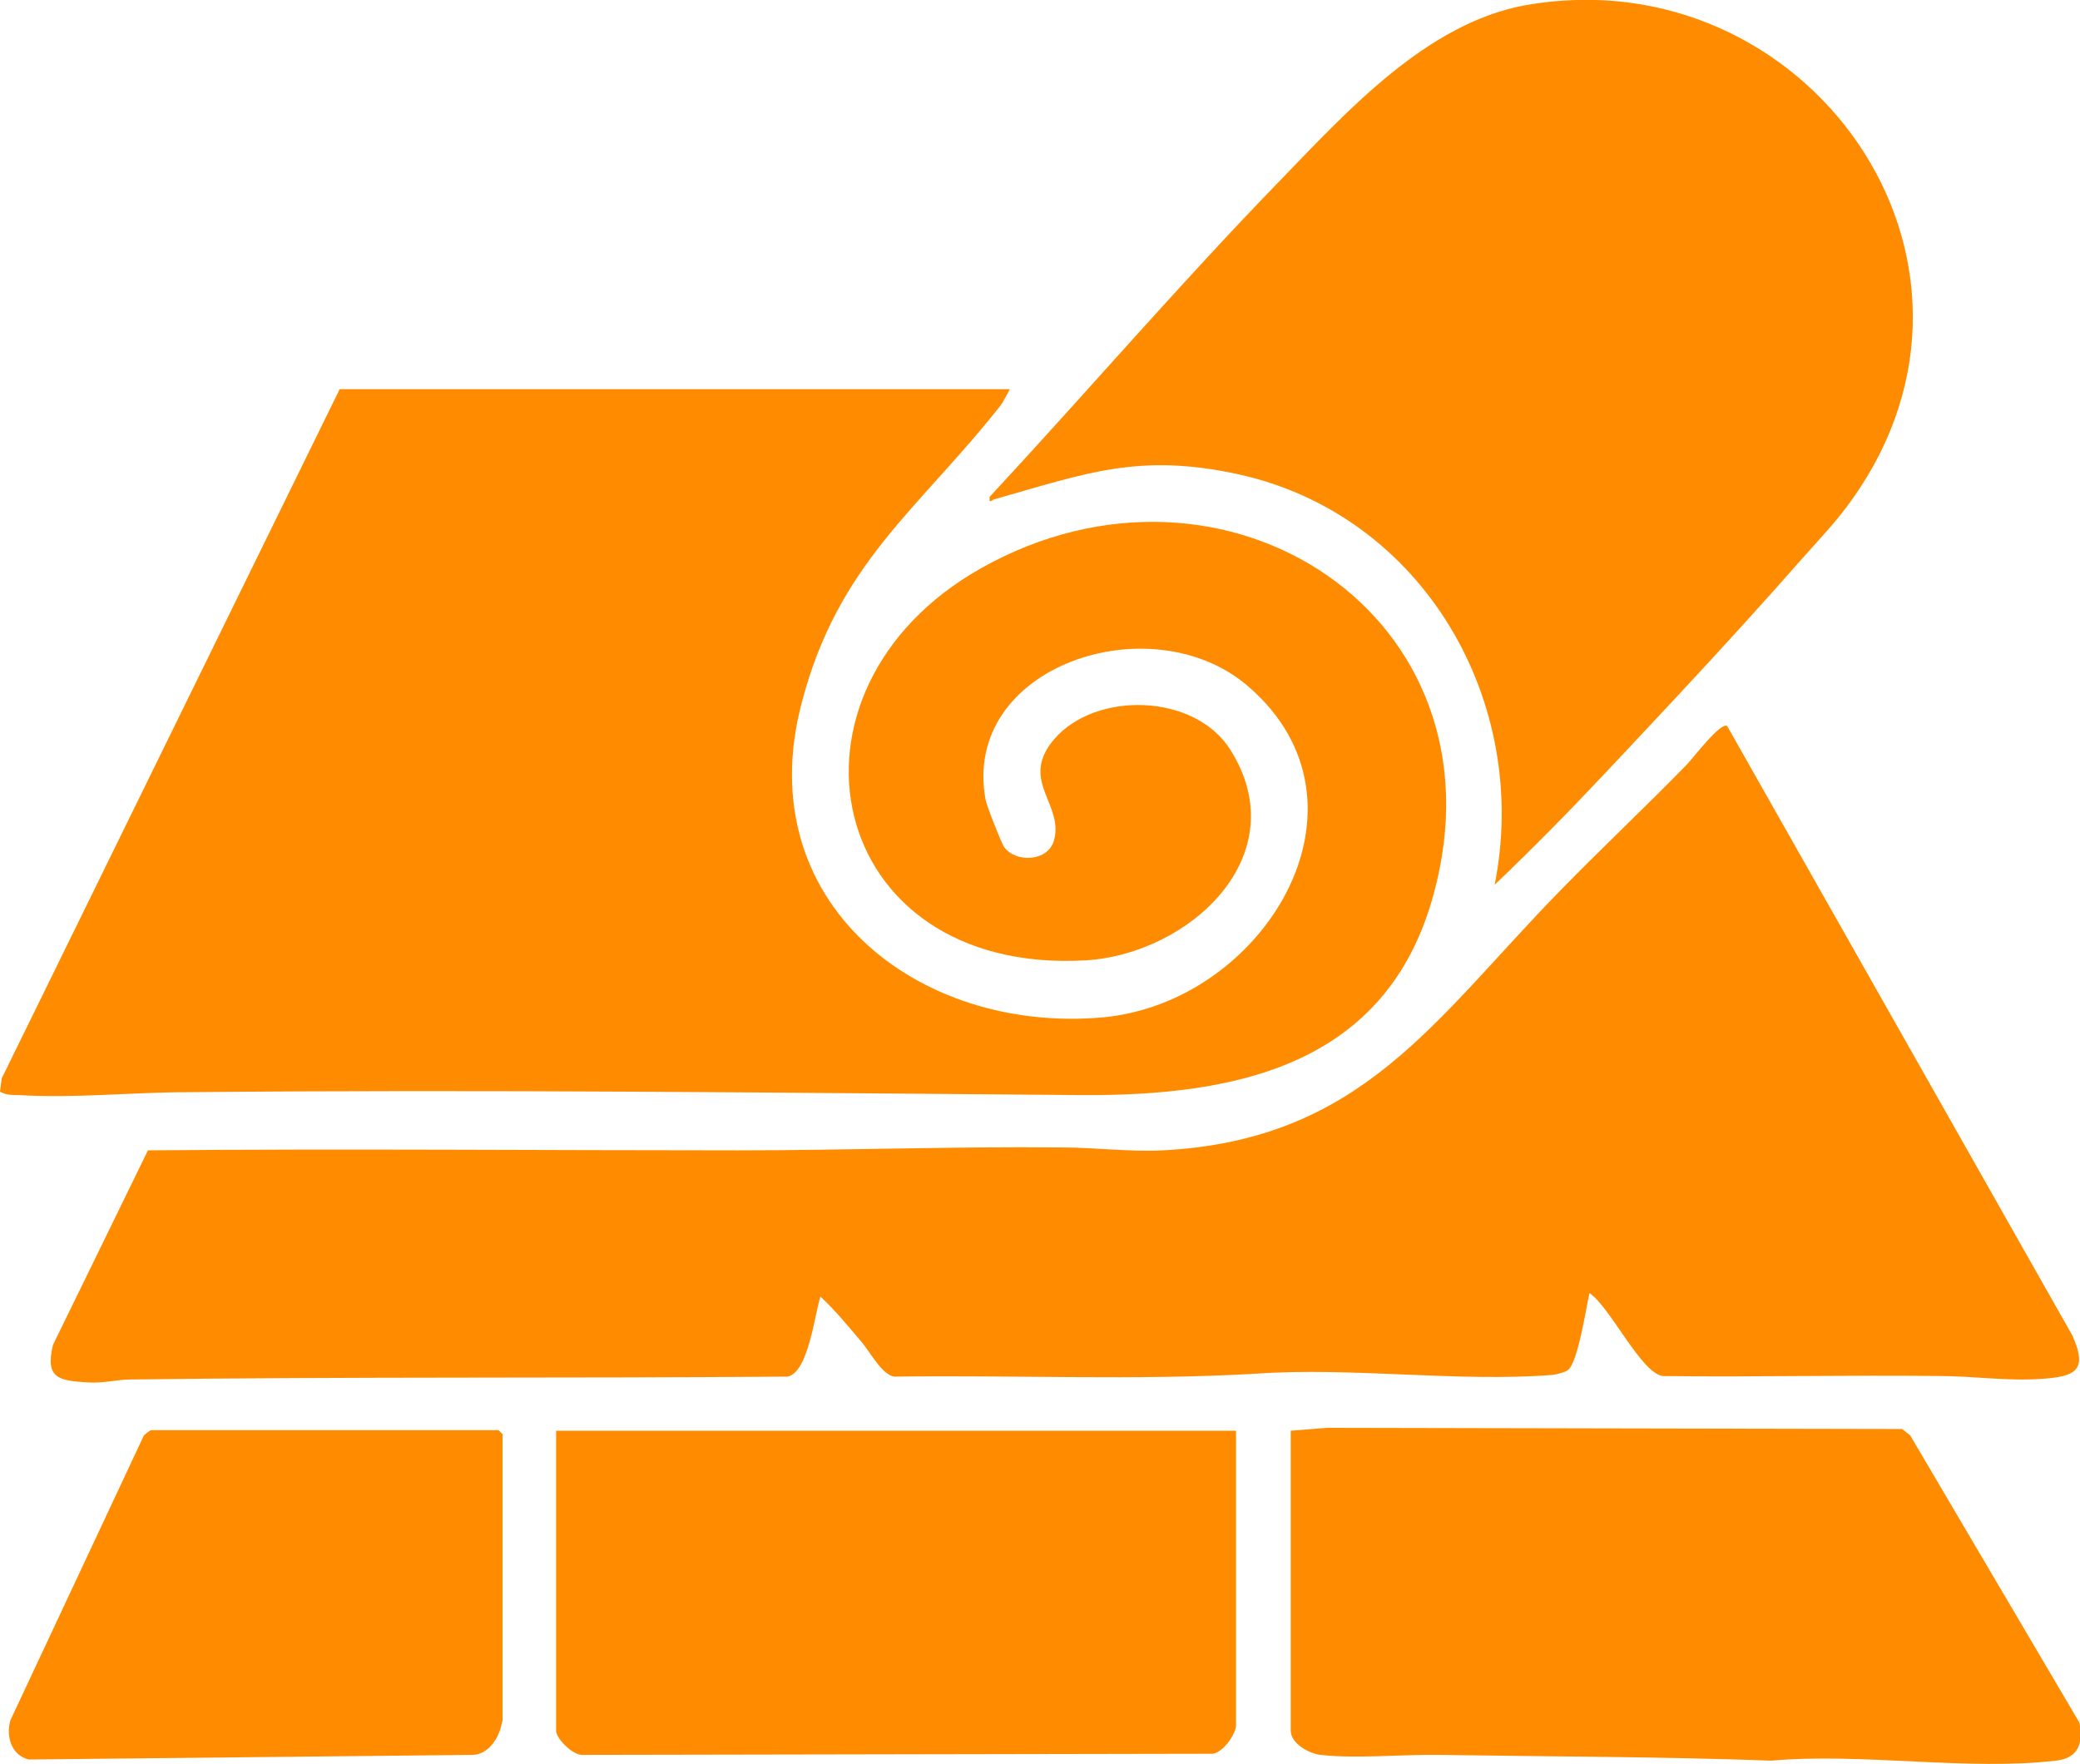
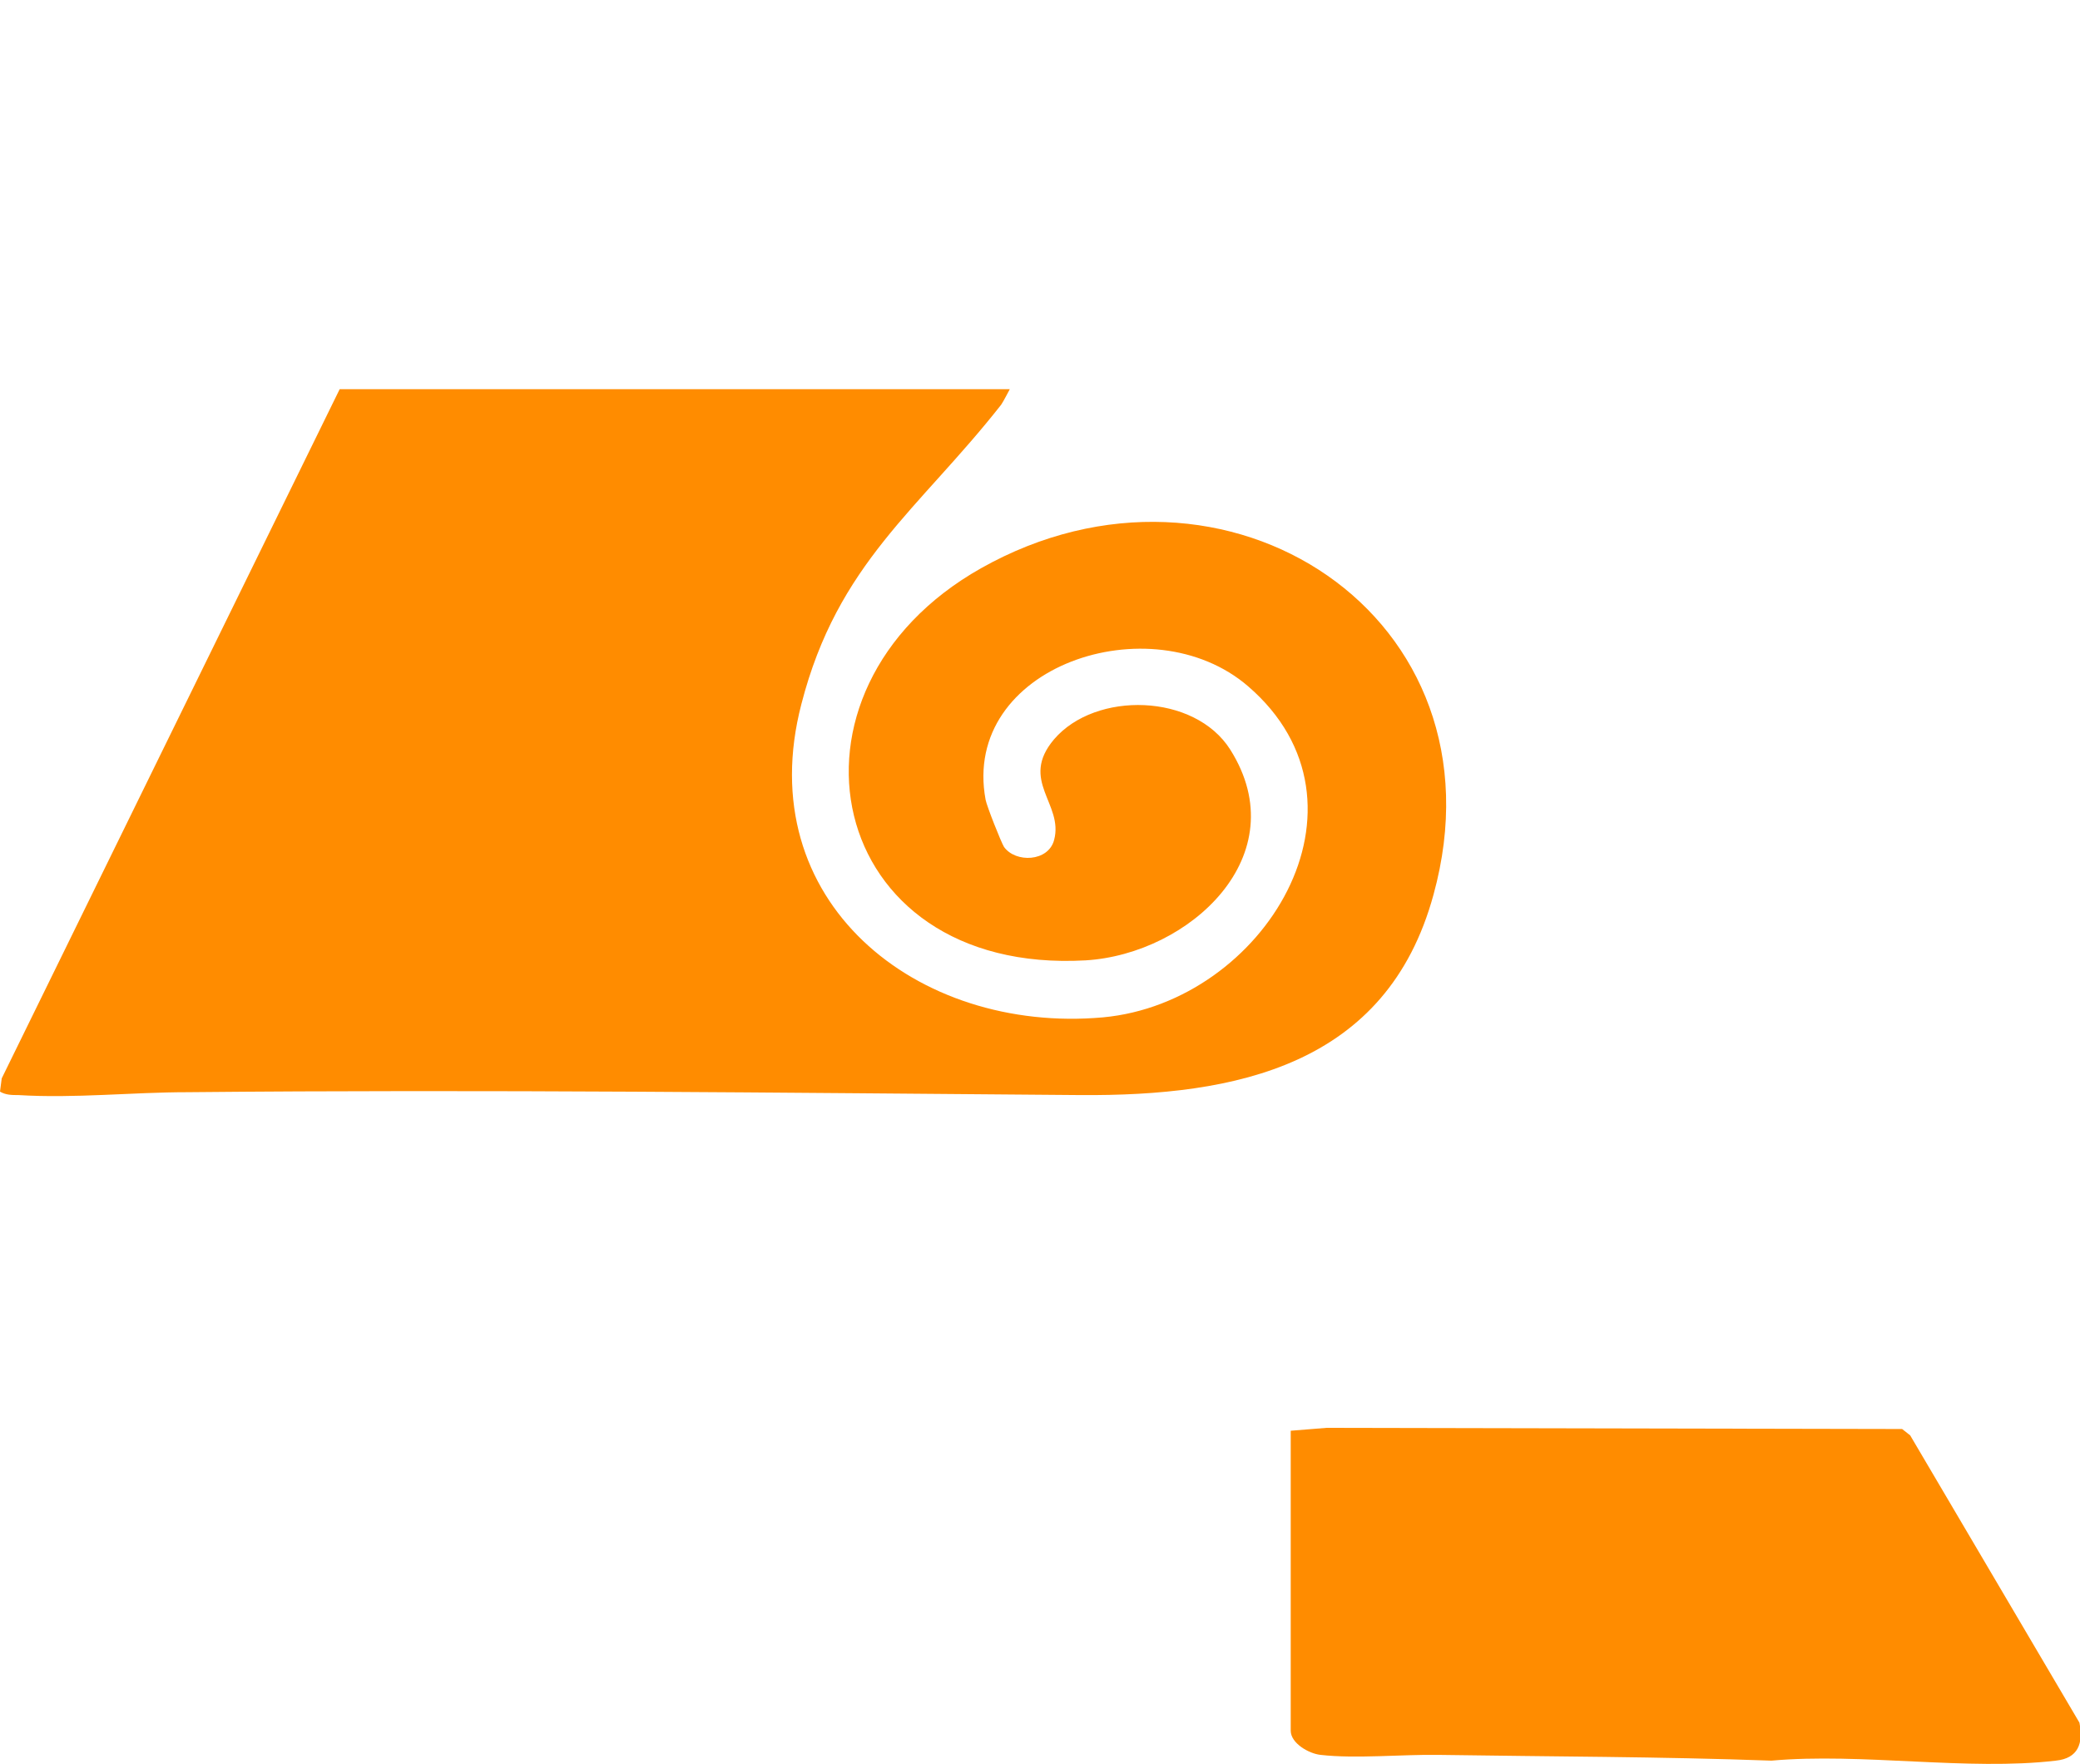
<svg xmlns="http://www.w3.org/2000/svg" id="Layer_1" data-name="Layer 1" viewBox="0 0 36.13 30.64">
  <defs>
    <style>
      .cls-1 {
        fill: #ff8c00;
      }
    </style>
  </defs>
  <path class="cls-1" d="M17.54,6.76s-.12.23-.15.27c-1.43,1.82-2.84,2.75-3.47,5.2-.89,3.42,2,5.73,5.24,5.44,2.8-.26,4.9-3.7,2.52-5.75-1.68-1.45-4.99-.35-4.56,1.97.02.11.27.74.32.82.2.28.77.26.87-.12.17-.63-.61-1.03,0-1.75.72-.84,2.44-.8,3.06.18,1.16,1.84-.71,3.55-2.51,3.66-4.55.26-5.58-4.69-1.82-6.81,4.24-2.39,9.19.84,7.86,5.67-.81,2.97-3.43,3.5-6.14,3.48-5.16-.04-10.34-.1-15.5-.05-.97,0-1.96.11-2.94.05-.11,0-.22,0-.32-.06l.03-.23L5.9,6.76h11.64Z" />
-   <path class="cls-1" d="M29.99,12.59l6.01,10.61c.27.61.05.71-.55.75s-1.17-.05-1.74-.05c-1.61-.02-3.22.02-4.83,0-.38-.06-.91-1.2-1.27-1.44-.06.25-.2,1.22-.38,1.34-.06.04-.19.07-.26.08-1.63.13-3.51-.14-5.17-.02-2.08.12-4.18.02-6.27.05-.22-.04-.42-.44-.58-.62-.22-.26-.45-.54-.7-.77-.1.32-.21,1.32-.57,1.39-3.8.03-7.61,0-11.41.05-.24,0-.47.07-.75.05-.5-.03-.74-.07-.6-.65l1.65-3.38c3.42-.03,6.84,0,10.26,0,1.87,0,3.75-.07,5.63-.05.57,0,1.16.08,1.74.05,3.46-.18,4.71-2.27,6.9-4.51.72-.74,1.48-1.45,2.2-2.19.09-.09.59-.75.7-.67Z" />
-   <path class="cls-1" d="M25.96,15.38c.64-3.18-1.23-6.43-4.44-7.14-1.73-.38-2.65-.02-4.24.43-.07.02-.1.09-.09-.04,1.69-1.82,3.32-3.72,5.06-5.51,1.16-1.2,2.54-2.72,4.25-3.03,4.87-.86,8.66,4.42,5.66,8.6-.26.37-.59.71-.89,1.05-1.08,1.23-2.26,2.49-3.39,3.69-.62.66-1.26,1.31-1.92,1.94Z" />
  <path class="cls-1" d="M22.42,24.85l.62-.05,10,.02.14.11,2.94,4.99c.07.36-.02.62-.41.66-1.52.18-3.38-.14-4.94,0-1.92-.07-3.86-.07-5.78-.1-.64-.01-1.44.07-2.05,0-.2-.02-.52-.2-.52-.42v-5.21Z" />
-   <path class="cls-1" d="M21.47,24.85v5.11c0,.16-.22.47-.4.5l-10.94.02c-.17.02-.47-.28-.47-.42v-5.21h11.81Z" />
-   <path class="cls-1" d="M8.72,29.91c-.04.26-.23.57-.52.57l-7.7.08c-.3-.07-.4-.4-.32-.68l2.32-4.95s.1-.09.13-.09h6.03l.07.07v4.98Z" />
</svg>